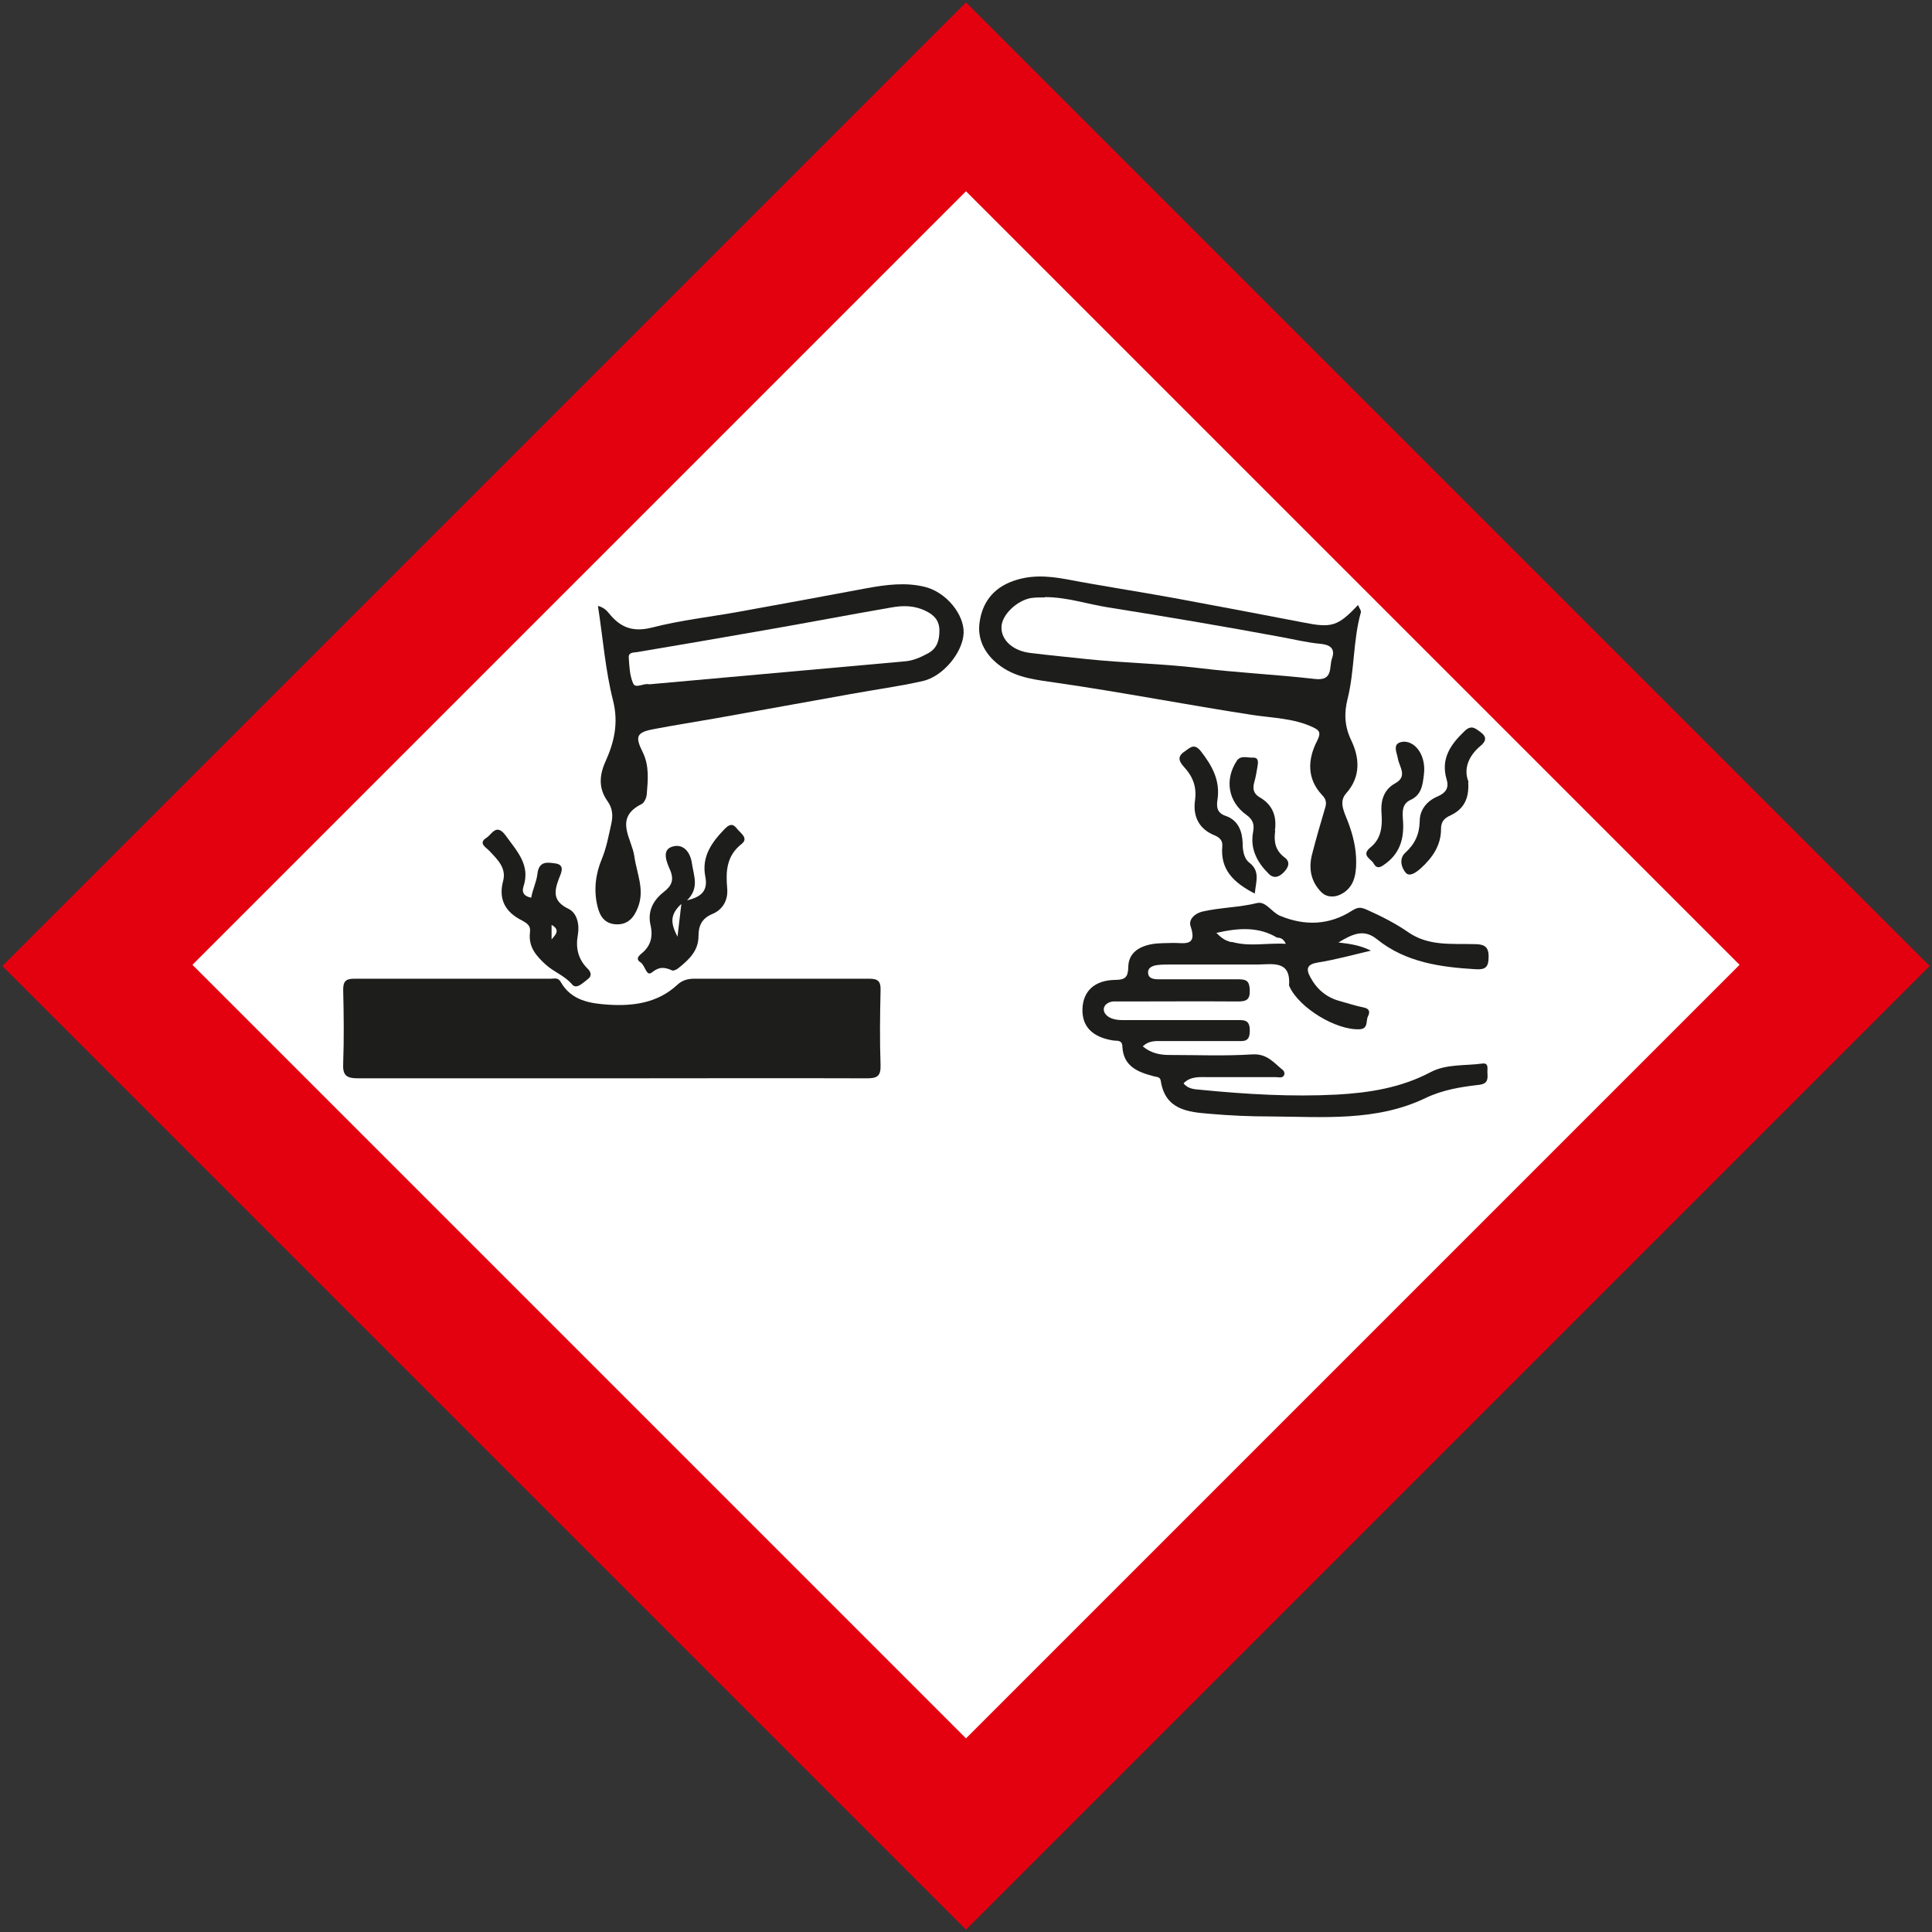
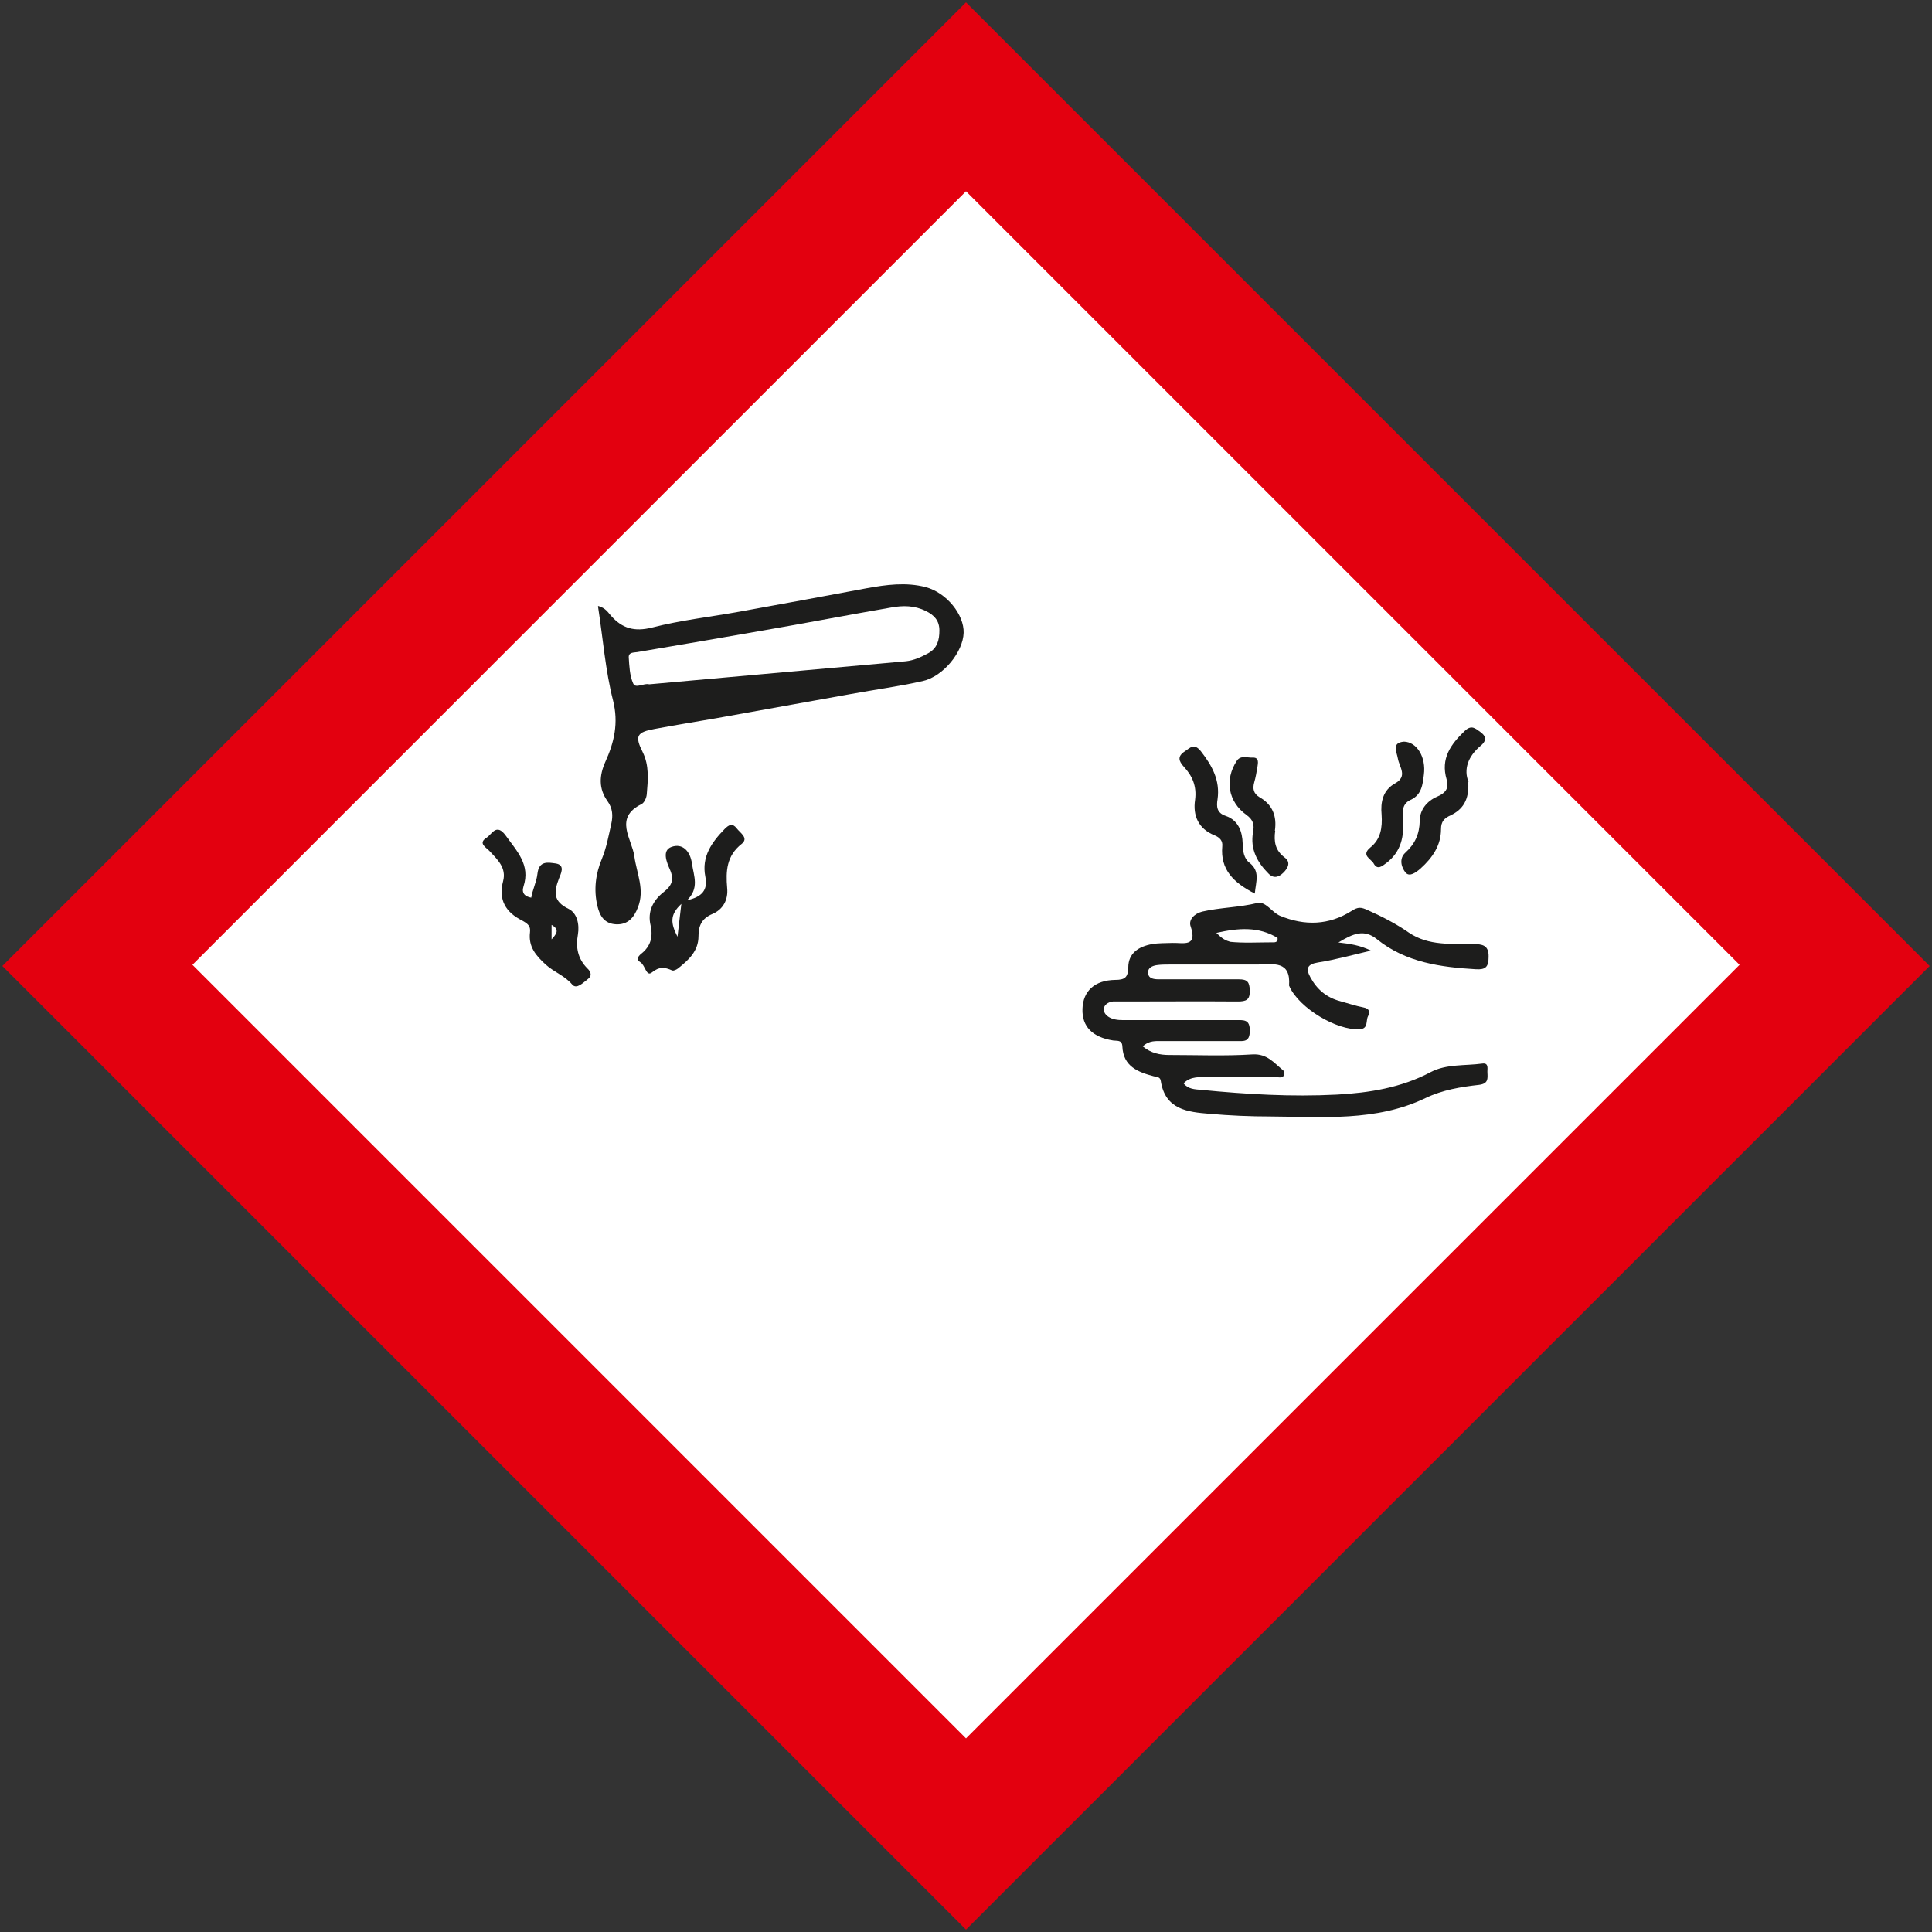
<svg xmlns="http://www.w3.org/2000/svg" version="1.1" viewBox="0 0 65.36 65.36">
  <rect x="0" y="0" width="65.36" height="65.36" fill="#333333" stroke="none" />
  <defs>
    <style>
      .cls-1 {
        fill: #e3000f;
      }

      .cls-2 {
        fill: #fff;
      }

      .cls-3 {
        fill: #1d1d1c;
      }
    </style>
  </defs>
  <g>
    <g id="Ebene_1">
      <g>
        <g>
          <path class="cls-2" d="M59.91,32.57c-.05.27-.21.35-.32.46-3.3,3.31-6.61,6.61-9.91,9.92-5.55,5.55-11.11,11.1-16.65,16.66-.34.34-.49.32-.82,0-8.82-8.84-17.65-17.67-26.49-26.49-.35-.35-.33-.52,0-.86C14.56,23.43,23.39,14.6,32.21,5.76c.29-.29.43-.39.78-.04,8.84,8.87,17.7,17.72,26.56,26.58.11.11.25.2.35.27Z" />
-           <path class="cls-3" d="M20.67,36.48c-2.85,0-5.7,0-8.55,0-.41,0-.53-.1-.51-.51.03-.83.02-1.66,0-2.49,0-.28.09-.37.37-.37,2.22,0,4.44,0,6.66,0,.11,0,.24-.05.33.11.36.64,1.01.73,1.63.77.83.05,1.65-.06,2.31-.67.17-.16.36-.21.58-.21,1.97,0,3.93,0,5.9,0,.3,0,.41.07.4.39-.02.85-.03,1.7,0,2.54.01.38-.13.44-.47.44-2.89-.01-5.77,0-8.66,0Z" />
          <path class="cls-3" d="M45.24,31.88c.45.05.77.1,1.14.28-.64.15-1.21.31-1.79.4-.37.06-.42.21-.26.5.22.41.55.69,1.01.81.26.07.52.16.78.21.22.04.23.16.16.3-.08.15.02.42-.28.44-.79.04-2.03-.71-2.37-1.43,0-.02-.02-.03-.02-.05.06-.85-.53-.72-1.06-.71-.99,0-1.99,0-2.98,0-.14,0-.29,0-.43.02-.15.02-.31.09-.3.25,0,.2.18.23.36.23.9,0,1.8,0,2.71,0,.29,0,.36.09.37.37.01.33-.12.38-.41.38-1.28-.01-2.56,0-3.84,0-.13,0-.25,0-.38,0-.16.02-.3.11-.31.26,0,.14.11.25.26.31.18.07.35.06.53.06,1.23,0,2.45,0,3.68,0,.27,0,.48-.03.47.37,0,.38-.21.34-.45.34-.83,0-1.66,0-2.49,0-.23,0-.46-.03-.68.18.28.23.58.29.9.29.94,0,1.88.04,2.81-.02.5-.03.73.29,1.04.54.03.02.05.1.04.14-.05.14-.18.09-.28.09-.76,0-1.52,0-2.27,0-.3,0-.62-.04-.86.21.16.2.38.2.6.22,1.53.15,3.06.24,4.59.16,1.09-.06,2.17-.23,3.17-.76.53-.28,1.16-.21,1.75-.29.23-.03.16.19.17.31.01.2.03.37-.28.41-.62.07-1.24.17-1.82.45-1.67.8-3.48.63-5.25.62-.68,0-1.37-.03-2.05-.09-.74-.06-1.5-.14-1.65-1.11-.02-.15-.14-.13-.24-.16-.53-.14-1.03-.33-1.06-1.01-.01-.23-.18-.18-.31-.2-.7-.11-1.06-.47-1.04-1.07.02-.6.41-.97,1.11-.98.33,0,.43-.09.44-.42,0-.49.36-.71.8-.79.23-.04.47-.03.7-.04.36-.01.85.15.61-.56-.08-.22.12-.43.39-.5.61-.14,1.25-.14,1.86-.29.29-.07.49.31.77.43.84.35,1.66.32,2.42-.16.23-.15.33-.13.55-.03.49.22.96.46,1.39.76.68.46,1.44.37,2.19.39.29,0,.52.03.51.43,0,.34-.1.44-.43.42-1.19-.07-2.37-.23-3.34-1.01-.44-.36-.81-.2-1.32.11Z" />
-           <path class="cls-3" d="M45.94,20.46c.05.12.11.2.1.25-.27.96-.21,1.96-.45,2.93-.12.47-.11.92.12,1.4.28.58.34,1.23-.17,1.8-.28.31-.03.69.08,1.01.16.43.26.86.26,1.31,0,.45-.08.88-.53,1.1-.2.1-.47.11-.66-.09-.34-.35-.42-.78-.31-1.24.14-.54.29-1.07.45-1.6.05-.16.04-.29-.1-.43-.53-.56-.49-1.22-.17-1.84.16-.31.04-.37-.17-.47-.63-.29-1.33-.3-2-.4-2.22-.34-4.42-.77-6.64-1.09-.66-.1-1.31-.15-1.88-.55-.5-.35-.79-.85-.74-1.41.06-.62.36-1.16,1.03-1.44.66-.27,1.28-.22,1.94-.1,1.2.23,2.41.41,3.61.63,1.47.27,2.93.55,4.39.83.95.19,1.16.13,1.84-.59Z" />
-           <path class="cls-3" d="M20.24,20.5c.25.07.33.22.43.33.38.43.79.55,1.39.4.97-.25,1.98-.36,2.97-.54,1.43-.26,2.86-.52,4.29-.79.66-.12,1.33-.21,1.99-.04.72.19,1.31.94,1.29,1.55-.02.64-.68,1.47-1.38,1.63-.8.18-1.62.29-2.44.44-1.52.27-3.04.55-4.56.82-.69.12-1.38.23-2.07.36-.61.11-.68.24-.41.78.23.46.18.95.14,1.43-.01.12-.08.28-.17.33-.96.47-.33,1.18-.25,1.77.08.58.36,1.13.12,1.73-.13.34-.34.59-.74.57-.39-.02-.55-.28-.63-.62-.13-.55-.06-1.09.15-1.59.16-.39.23-.79.32-1.19.06-.27.05-.52-.13-.77-.3-.42-.28-.86-.07-1.33.3-.66.45-1.31.26-2.07-.26-1.02-.34-2.09-.51-3.19Z" />
+           <path class="cls-3" d="M20.24,20.5c.25.07.33.22.43.33.38.43.79.55,1.39.4.97-.25,1.98-.36,2.97-.54,1.43-.26,2.86-.52,4.29-.79.66-.12,1.33-.21,1.99-.04.72.19,1.31.94,1.29,1.55-.02.64-.68,1.47-1.38,1.63-.8.18-1.62.29-2.44.44-1.52.27-3.04.55-4.56.82-.69.12-1.38.23-2.07.36-.61.11-.68.24-.41.78.23.46.18.95.14,1.43-.01.12-.08.28-.17.33-.96.47-.33,1.18-.25,1.77.08.58.36,1.13.12,1.73-.13.34-.34.59-.74.57-.39-.02-.55-.28-.63-.62-.13-.55-.06-1.09.15-1.59.16-.39.23-.79.32-1.19.06-.27.05-.52-.13-.77-.3-.42-.28-.86-.07-1.33.3-.66.45-1.31.26-2.07-.26-1.02-.34-2.09-.51-3.19" />
          <path class="cls-3" d="M23.23,30.46c.54-.12.72-.36.63-.81-.13-.67.22-1.16.66-1.61.14-.14.26-.2.4-.02.12.16.42.33.17.53-.51.4-.54.92-.49,1.49.04.4-.14.73-.5.88-.36.15-.47.4-.47.75,0,.51-.34.81-.69,1.09-.05.04-.15.09-.2.07-.25-.11-.43-.14-.69.07-.19.15-.22-.25-.39-.35-.13-.08-.1-.18.04-.29.3-.24.4-.55.31-.95-.11-.46.07-.84.44-1.13.27-.21.37-.41.21-.77-.1-.23-.28-.64.06-.76.37-.13.63.14.69.57.06.42.26.83-.18,1.25Z" />
          <path class="cls-3" d="M17.97,30.38c.04-.27.18-.54.21-.81.05-.47.37-.39.61-.36.36.05.17.37.12.51-.17.45-.21.77.33,1.03.28.14.37.52.31.87-.08.43,0,.82.32,1.14.13.12.16.26.02.36-.16.12-.38.36-.53.19-.25-.3-.61-.42-.89-.67-.34-.31-.6-.61-.54-1.1.03-.22-.09-.3-.27-.4-.54-.27-.81-.69-.64-1.33.12-.45-.19-.73-.46-1.02-.11-.12-.4-.26-.1-.45.18-.11.33-.51.65-.07.38.53.84.99.6,1.72-.07.22.04.34.27.38Z" />
          <path class="cls-3" d="M49.67,26.47c.04.59-.19.92-.59,1.11-.22.1-.33.21-.33.47,0,.55-.29.97-.69,1.33-.16.14-.37.29-.5.15-.15-.17-.24-.48-.02-.68.33-.3.48-.63.49-1.08,0-.37.24-.67.59-.82.28-.12.41-.28.32-.58-.21-.71.14-1.19.61-1.64.23-.22.36-.09.54.04.23.17.17.32,0,.46-.43.36-.58.8-.41,1.22Z" />
          <path class="cls-3" d="M42.45,30.23c-.72-.37-1.17-.81-1.1-1.6.02-.19-.09-.3-.26-.37-.55-.22-.74-.67-.66-1.2.06-.46-.09-.81-.38-1.12-.17-.19-.23-.35.03-.52.19-.13.32-.29.55,0,.38.49.65.98.56,1.62-.04.24-.03.46.27.56.44.15.57.54.58.94,0,.25.05.51.22.64.38.29.23.63.19,1.05Z" />
          <path class="cls-3" d="M47.5,25.09c.43.01.75.52.67,1.12-.04.32-.07.68-.45.85-.28.13-.28.38-.26.65.05.58-.06,1.1-.55,1.48-.15.11-.31.26-.44.02-.08-.15-.44-.27-.11-.54.35-.28.41-.67.38-1.11-.04-.42.04-.83.46-1.06.43-.24.14-.55.09-.84-.04-.23-.22-.54.21-.57Z" />
          <path class="cls-3" d="M43.14,28.11c-.05.36,0,.66.32.9.22.16.11.36-.04.51-.15.15-.33.22-.51.03-.38-.38-.62-.83-.52-1.39.05-.26.01-.42-.22-.59-.62-.44-.75-1.19-.33-1.83.13-.2.36-.1.54-.11.22-.01.18.18.16.31-.03.18-.06.36-.11.53-.06.22-.02.38.18.5.44.25.59.64.52,1.13Z" />
          <path class="cls-2" d="M41.59,31.85c-.17-.04-.3-.15-.44-.29.75-.17,1.43-.22,2.07.17.02.17-.11.15-.21.15-.47,0-.95.03-1.42-.02Z" />
-           <path class="cls-2" d="M41.59,31.85c.54-.09,1.1.16,1.63-.13.11.01.2.04.28.21-.66-.04-1.28.12-1.9-.09Z" />
          <path class="cls-2" d="M35.35,20.2c.75,0,1.44.24,2.15.35,1.95.31,3.9.64,5.84,1,.44.08.88.19,1.33.23.3.03.52.14.39.5-.1.29.05.76-.57.69-1.31-.15-2.62-.21-3.93-.37-1.25-.15-2.52-.17-3.77-.3-.64-.07-1.29-.13-1.93-.21-.6-.07-.99-.44-.98-.87,0-.41.52-.91,1.01-.99.16-.02.32-.02.46-.02Z" />
          <path class="cls-2" d="M21.96,23.15c-.18-.05-.46.16-.54-.03-.12-.27-.13-.59-.15-.89,0-.17.17-.15.29-.17,1.42-.24,2.83-.48,4.25-.73,1.45-.25,2.9-.53,4.35-.78.39-.07.78-.07,1.16.12.29.14.46.33.46.66,0,.32-.07.6-.38.77-.24.13-.48.24-.75.27-2.89.26-5.78.52-8.68.78Z" />
          <path class="cls-2" d="M23.05,30.58c-.05.42-.08.69-.13,1.11-.23-.45-.27-.74.13-1.11Z" />
          <path class="cls-2" d="M18.66,31.78v-.49c.31.17.13.34,0,.49Z" />
        </g>
        <path class="cls-1" d="M65.28,32.68l-32.6,32.6L.08,32.68,32.68.08l32.6,32.6ZM32.68,58.81l26.17-26.17L32.68,6.47,6.51,32.64l26.17,26.17Z" />
      </g>
    </g>
  </g>
</svg>